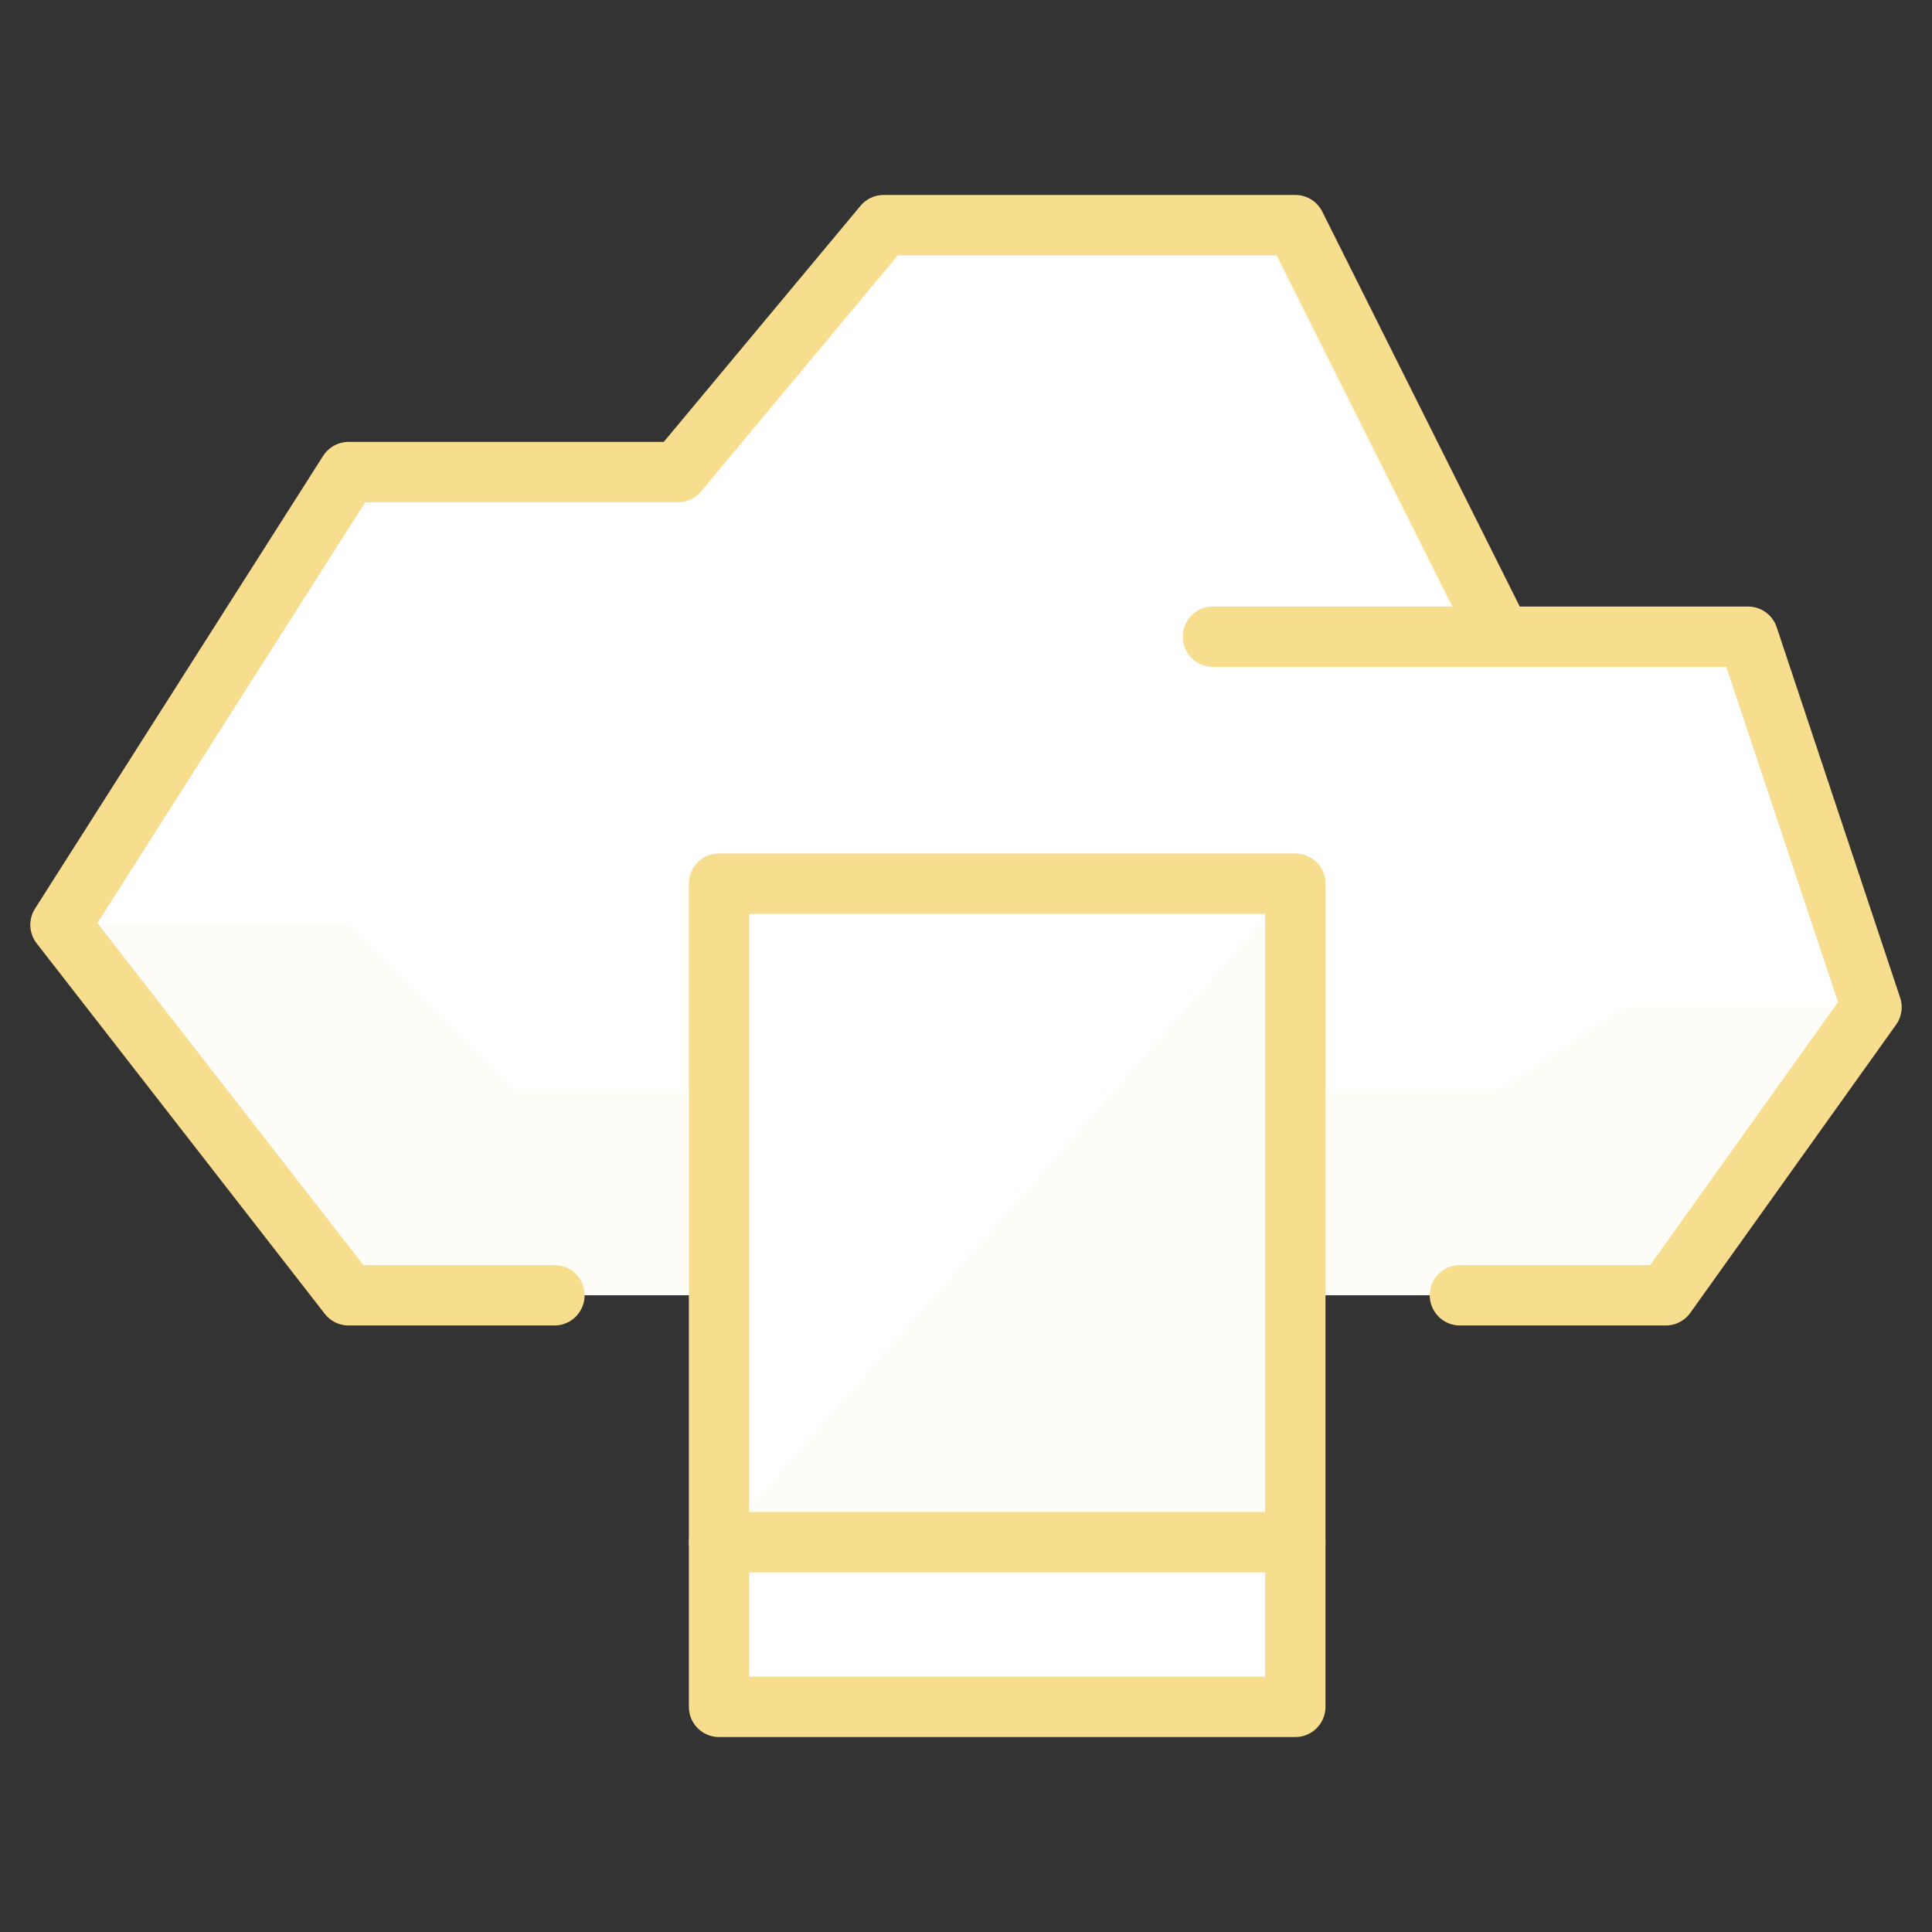
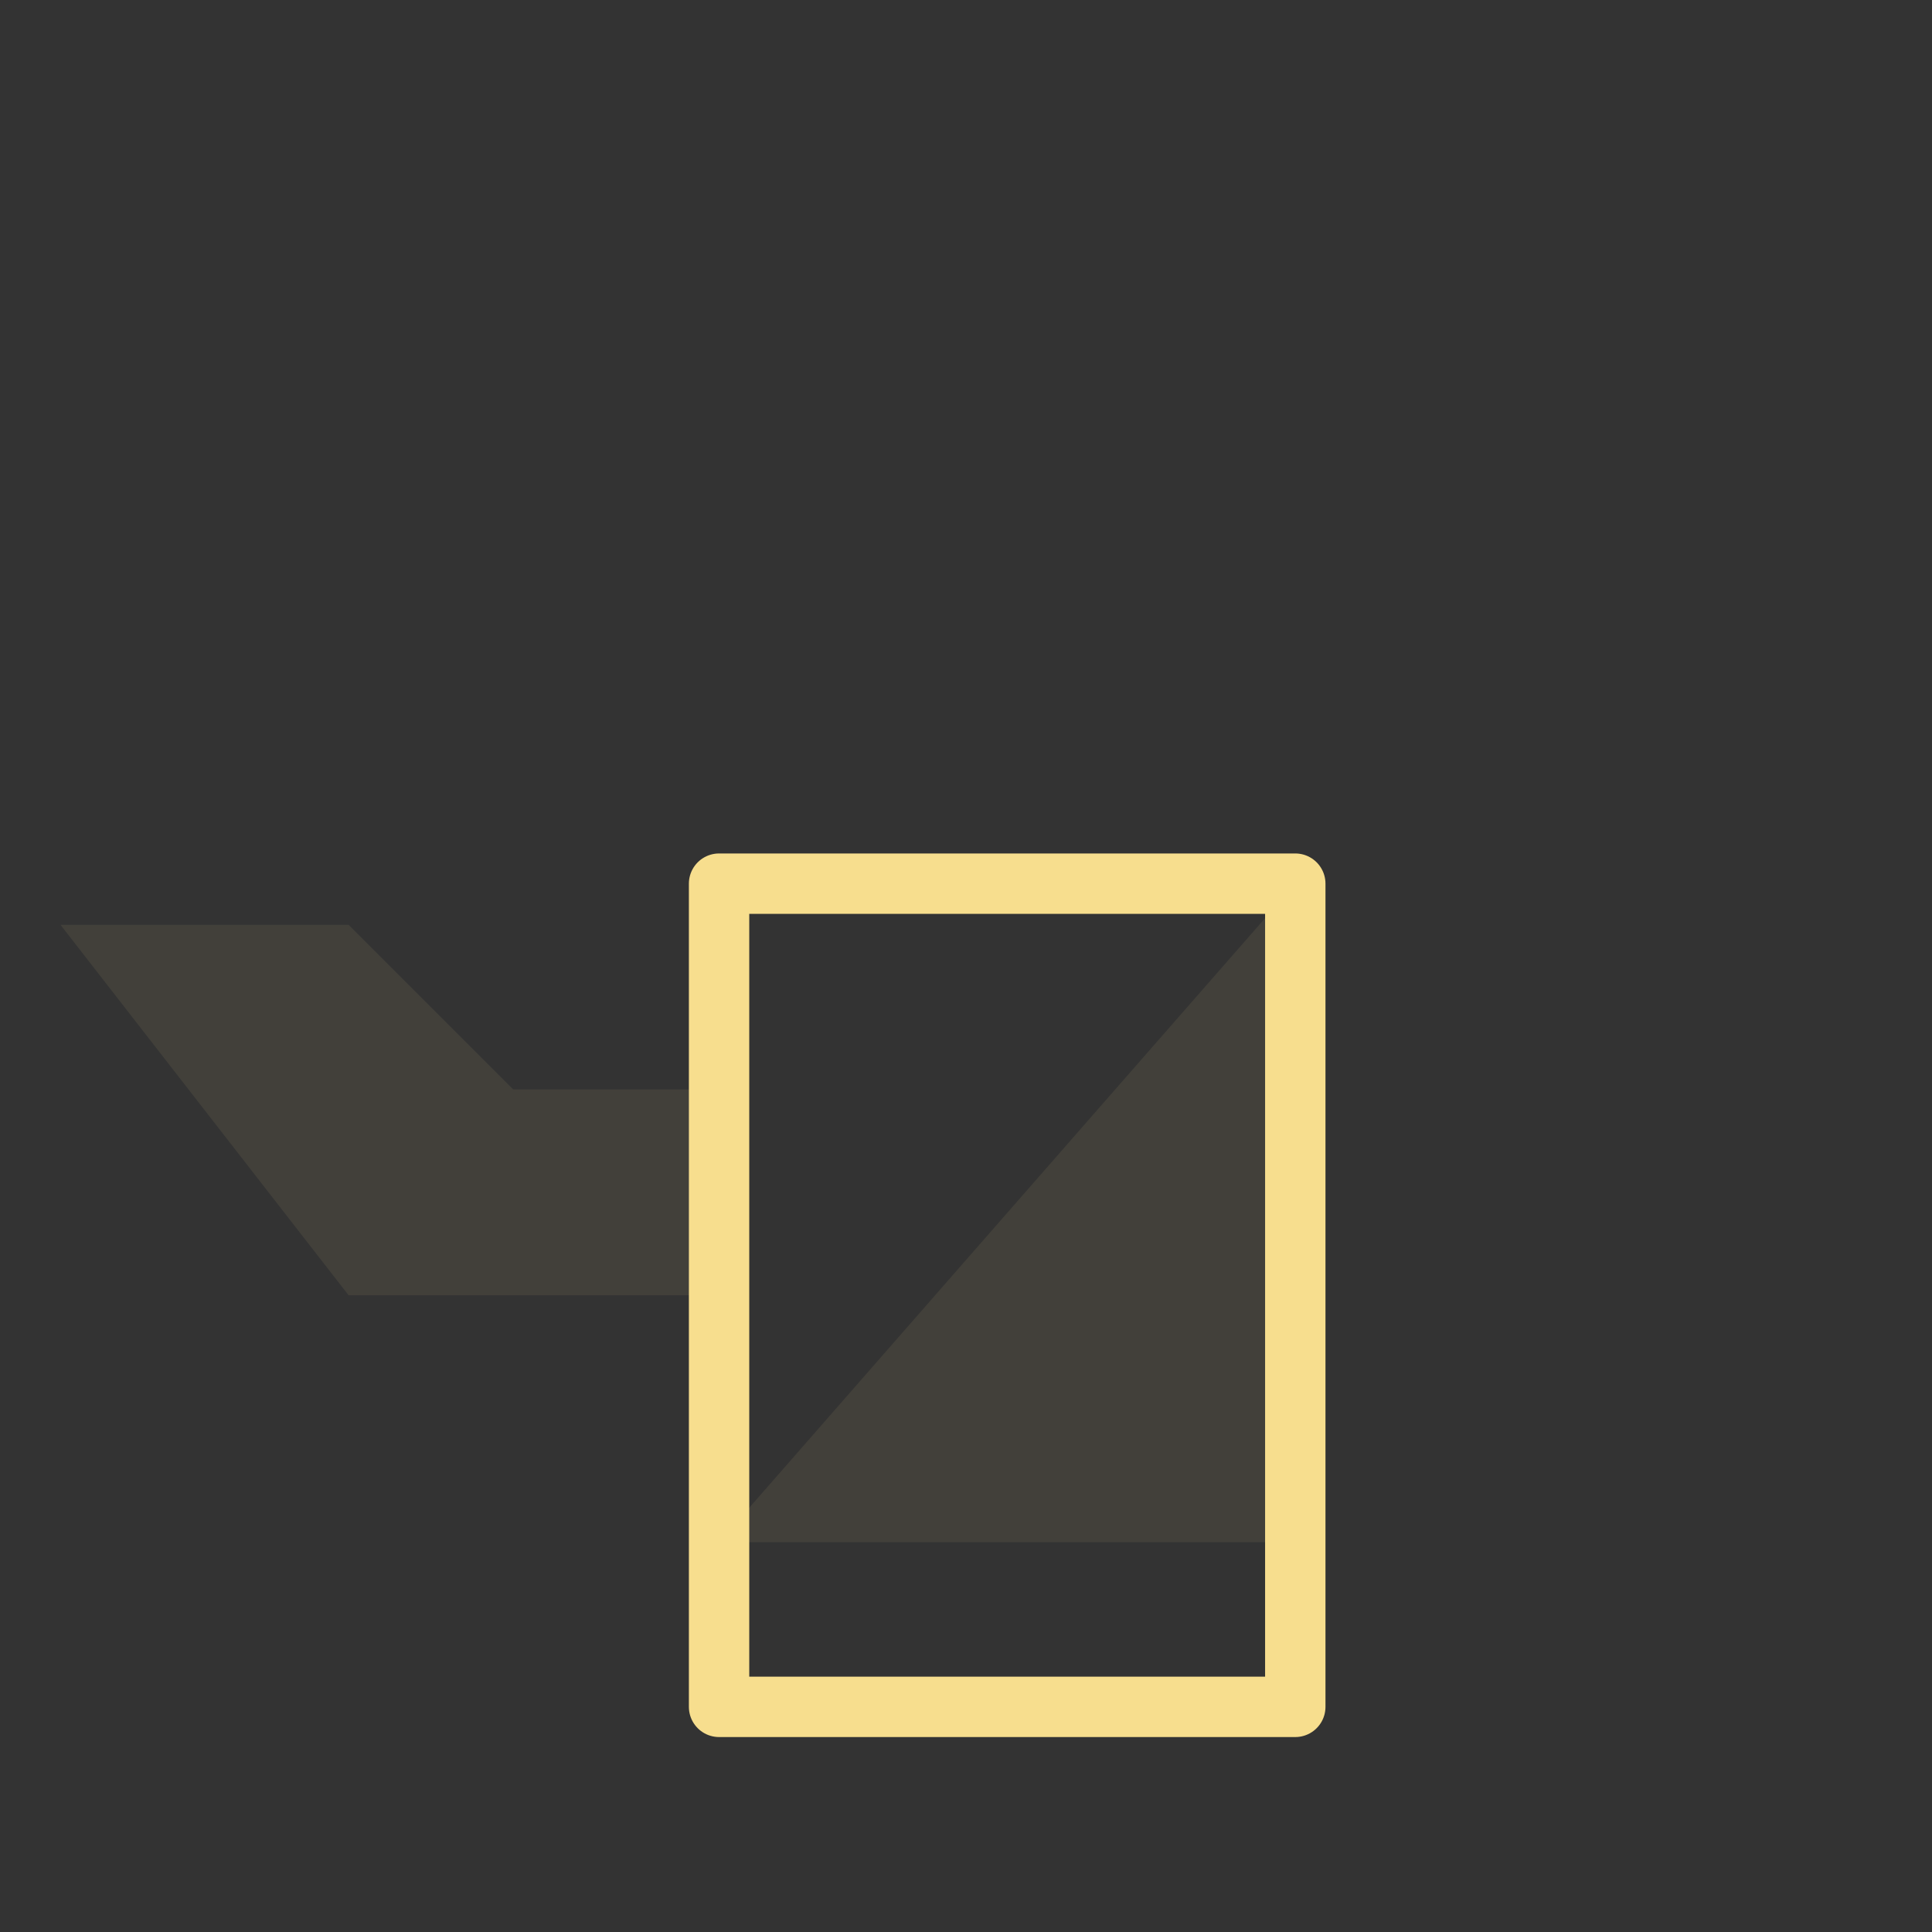
<svg xmlns="http://www.w3.org/2000/svg" width="32" height="32" viewBox="0 0 32 32" fill="none">
  <rect x="0" y="0" width="32" height="32" fill="#333333" stroke="none" />
-   <path d="M30.998 16.682L28.953 10.546H24.863L21.454 3.729H14.637L11.228 7.819H5.774L1.002 15.318L5.774 21.454H11.91V28.271H21.454V21.454H27.59L30.998 16.682Z" fill="white" />
  <path d="M21.454 25.544H11.91L21.454 14.636V25.544Z" fill="#F7DE8E" fill-opacity="0.08" />
  <path d="M11.91 18.045H8.501L5.774 15.318H1.002L5.774 21.454H11.91V18.045Z" fill="#F7DE8E" fill-opacity="0.08" />
-   <path d="M26.908 16.682L24.863 18.045H21.454V21.454H27.59L30.998 16.682H26.908Z" fill="#F7DE8E" fill-opacity="0.08" />
-   <path d="M24.181 21.454H27.59L30.998 16.682L28.953 10.546H24.863L21.454 3.729H14.637L11.228 7.819H5.774L1.002 15.318L5.774 21.454H9.183" stroke="#F7DE8E" stroke-linecap="round" stroke-linejoin="round" />
-   <path d="M20.09 10.546H24.863" stroke="#F7DE8E" stroke-linecap="round" stroke-linejoin="round" />
-   <path d="M11.91 25.544H21.454" stroke="#F7DE8E" stroke-linecap="round" stroke-linejoin="round" />
  <path d="M21.454 14.636H11.91V28.271H21.454V14.636Z" stroke="#F7DE8E" stroke-linecap="round" stroke-linejoin="round" />
</svg>